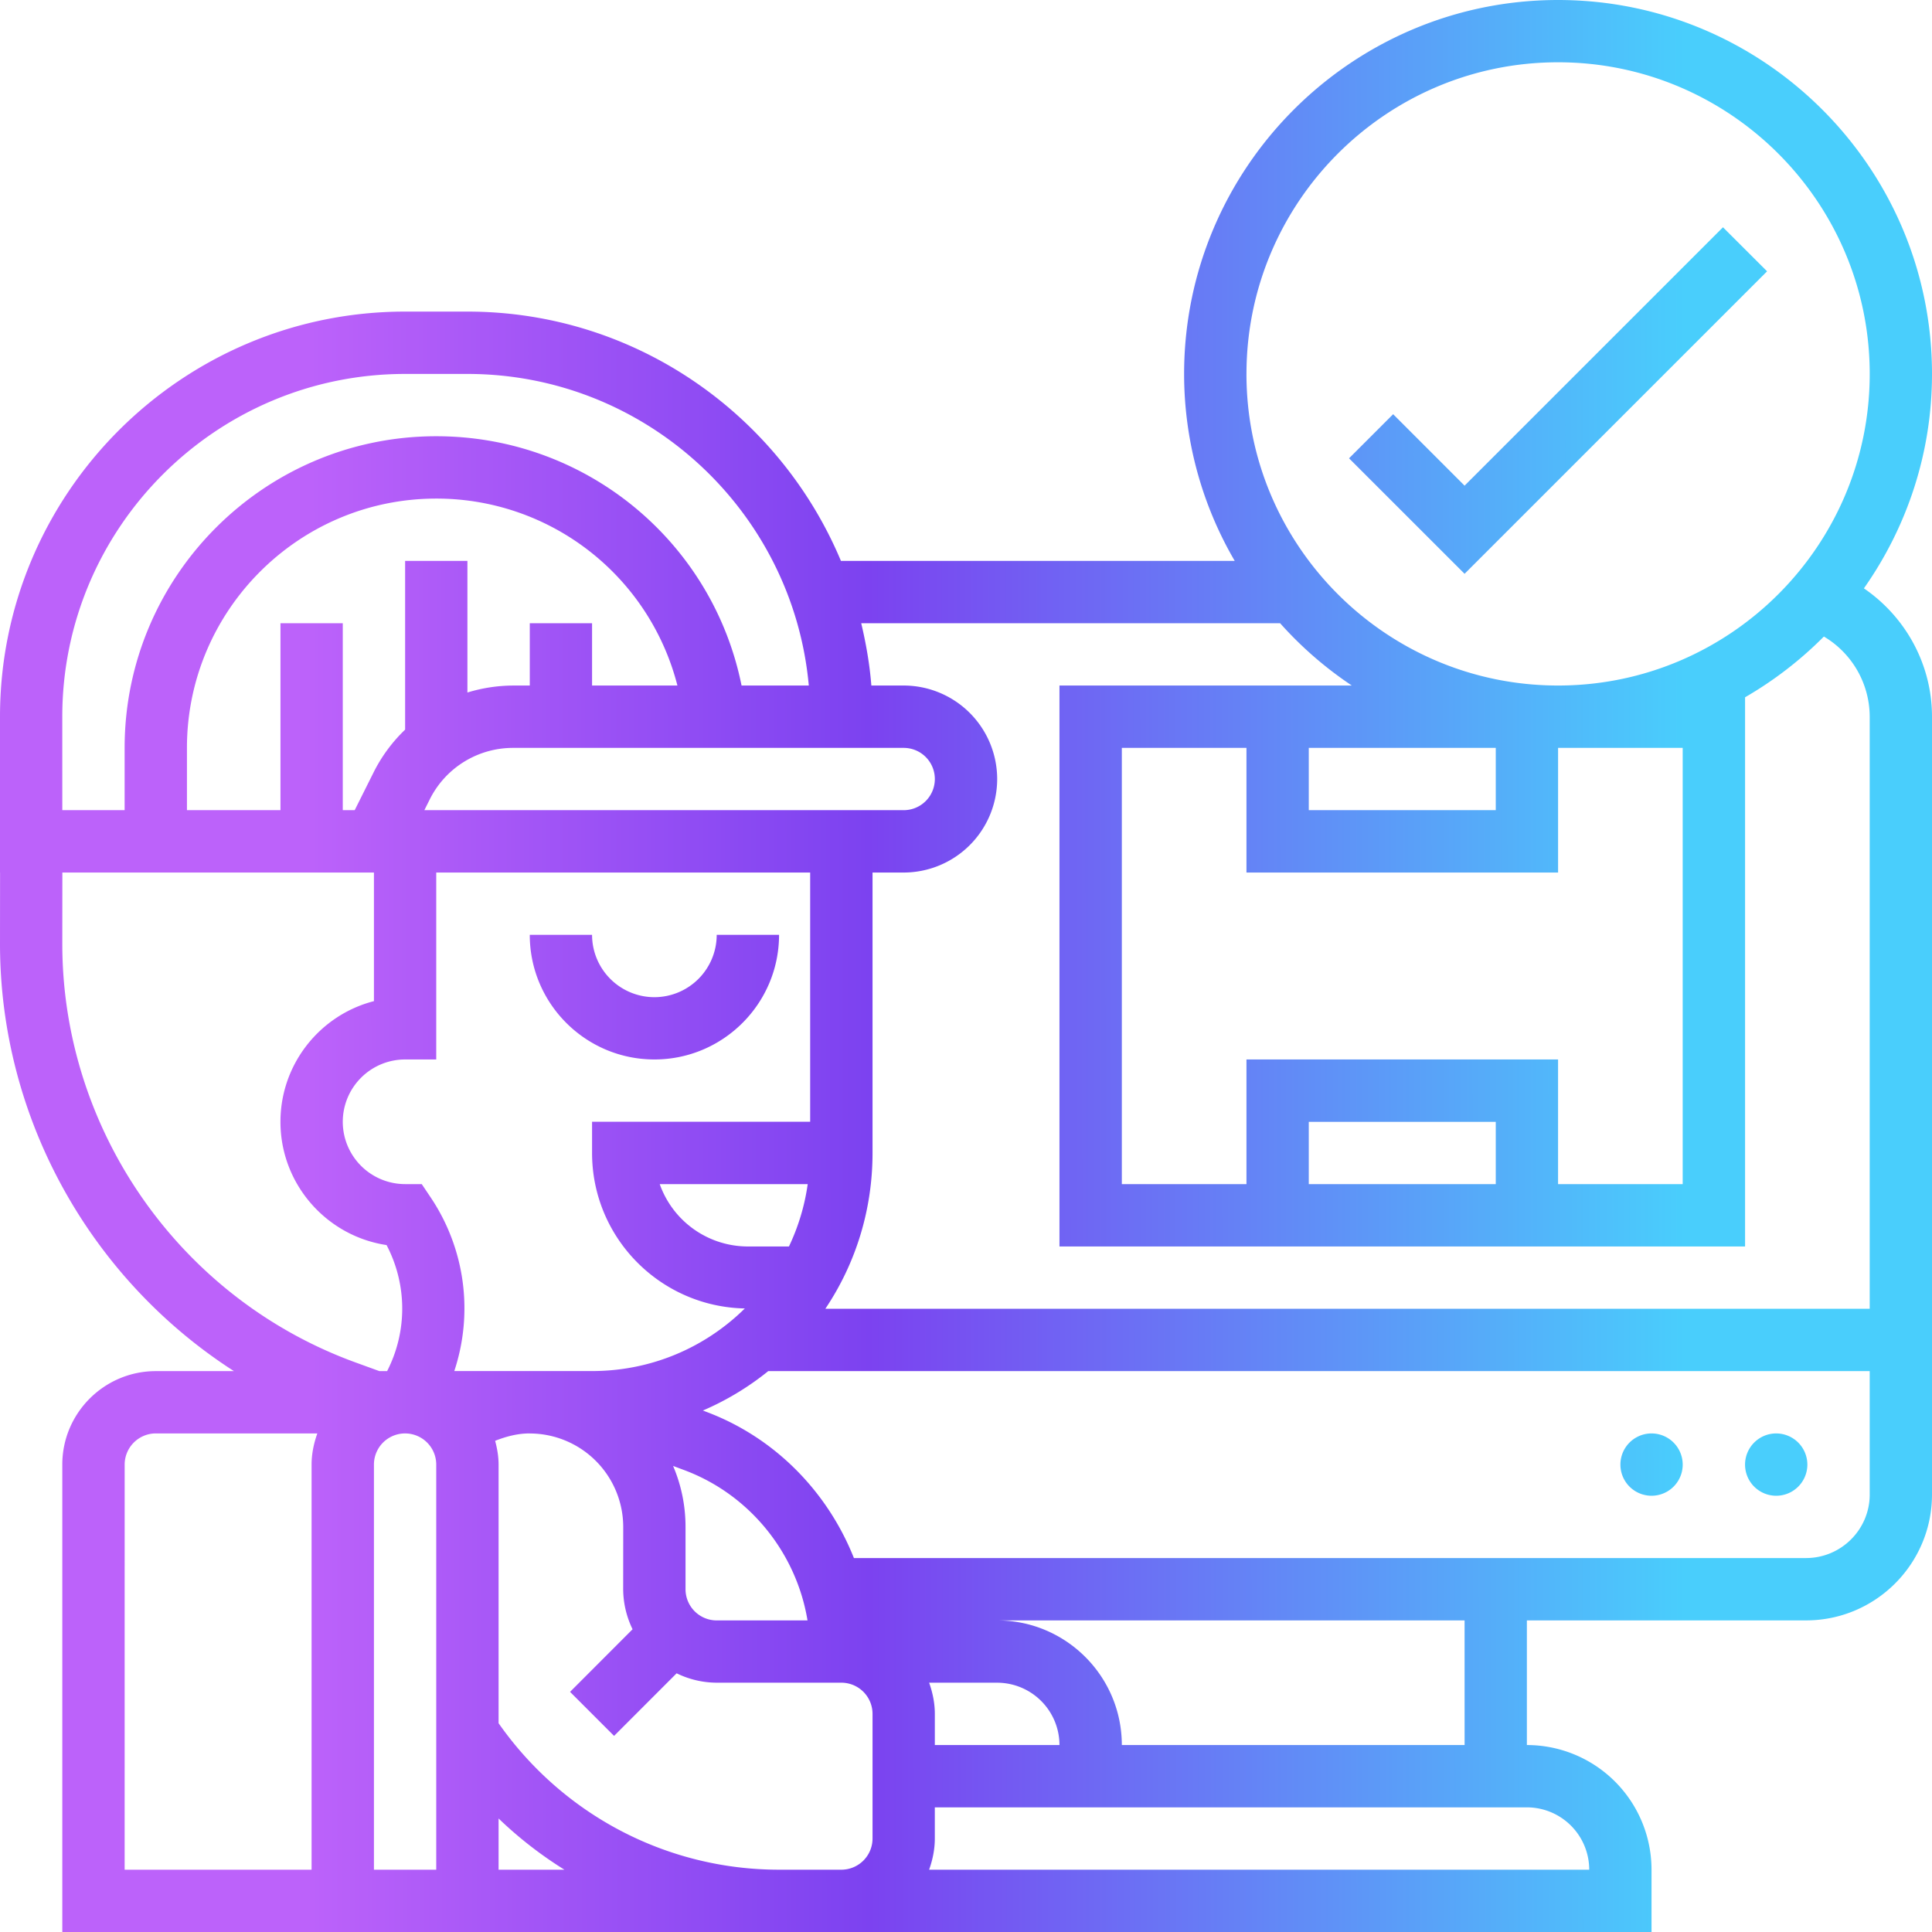
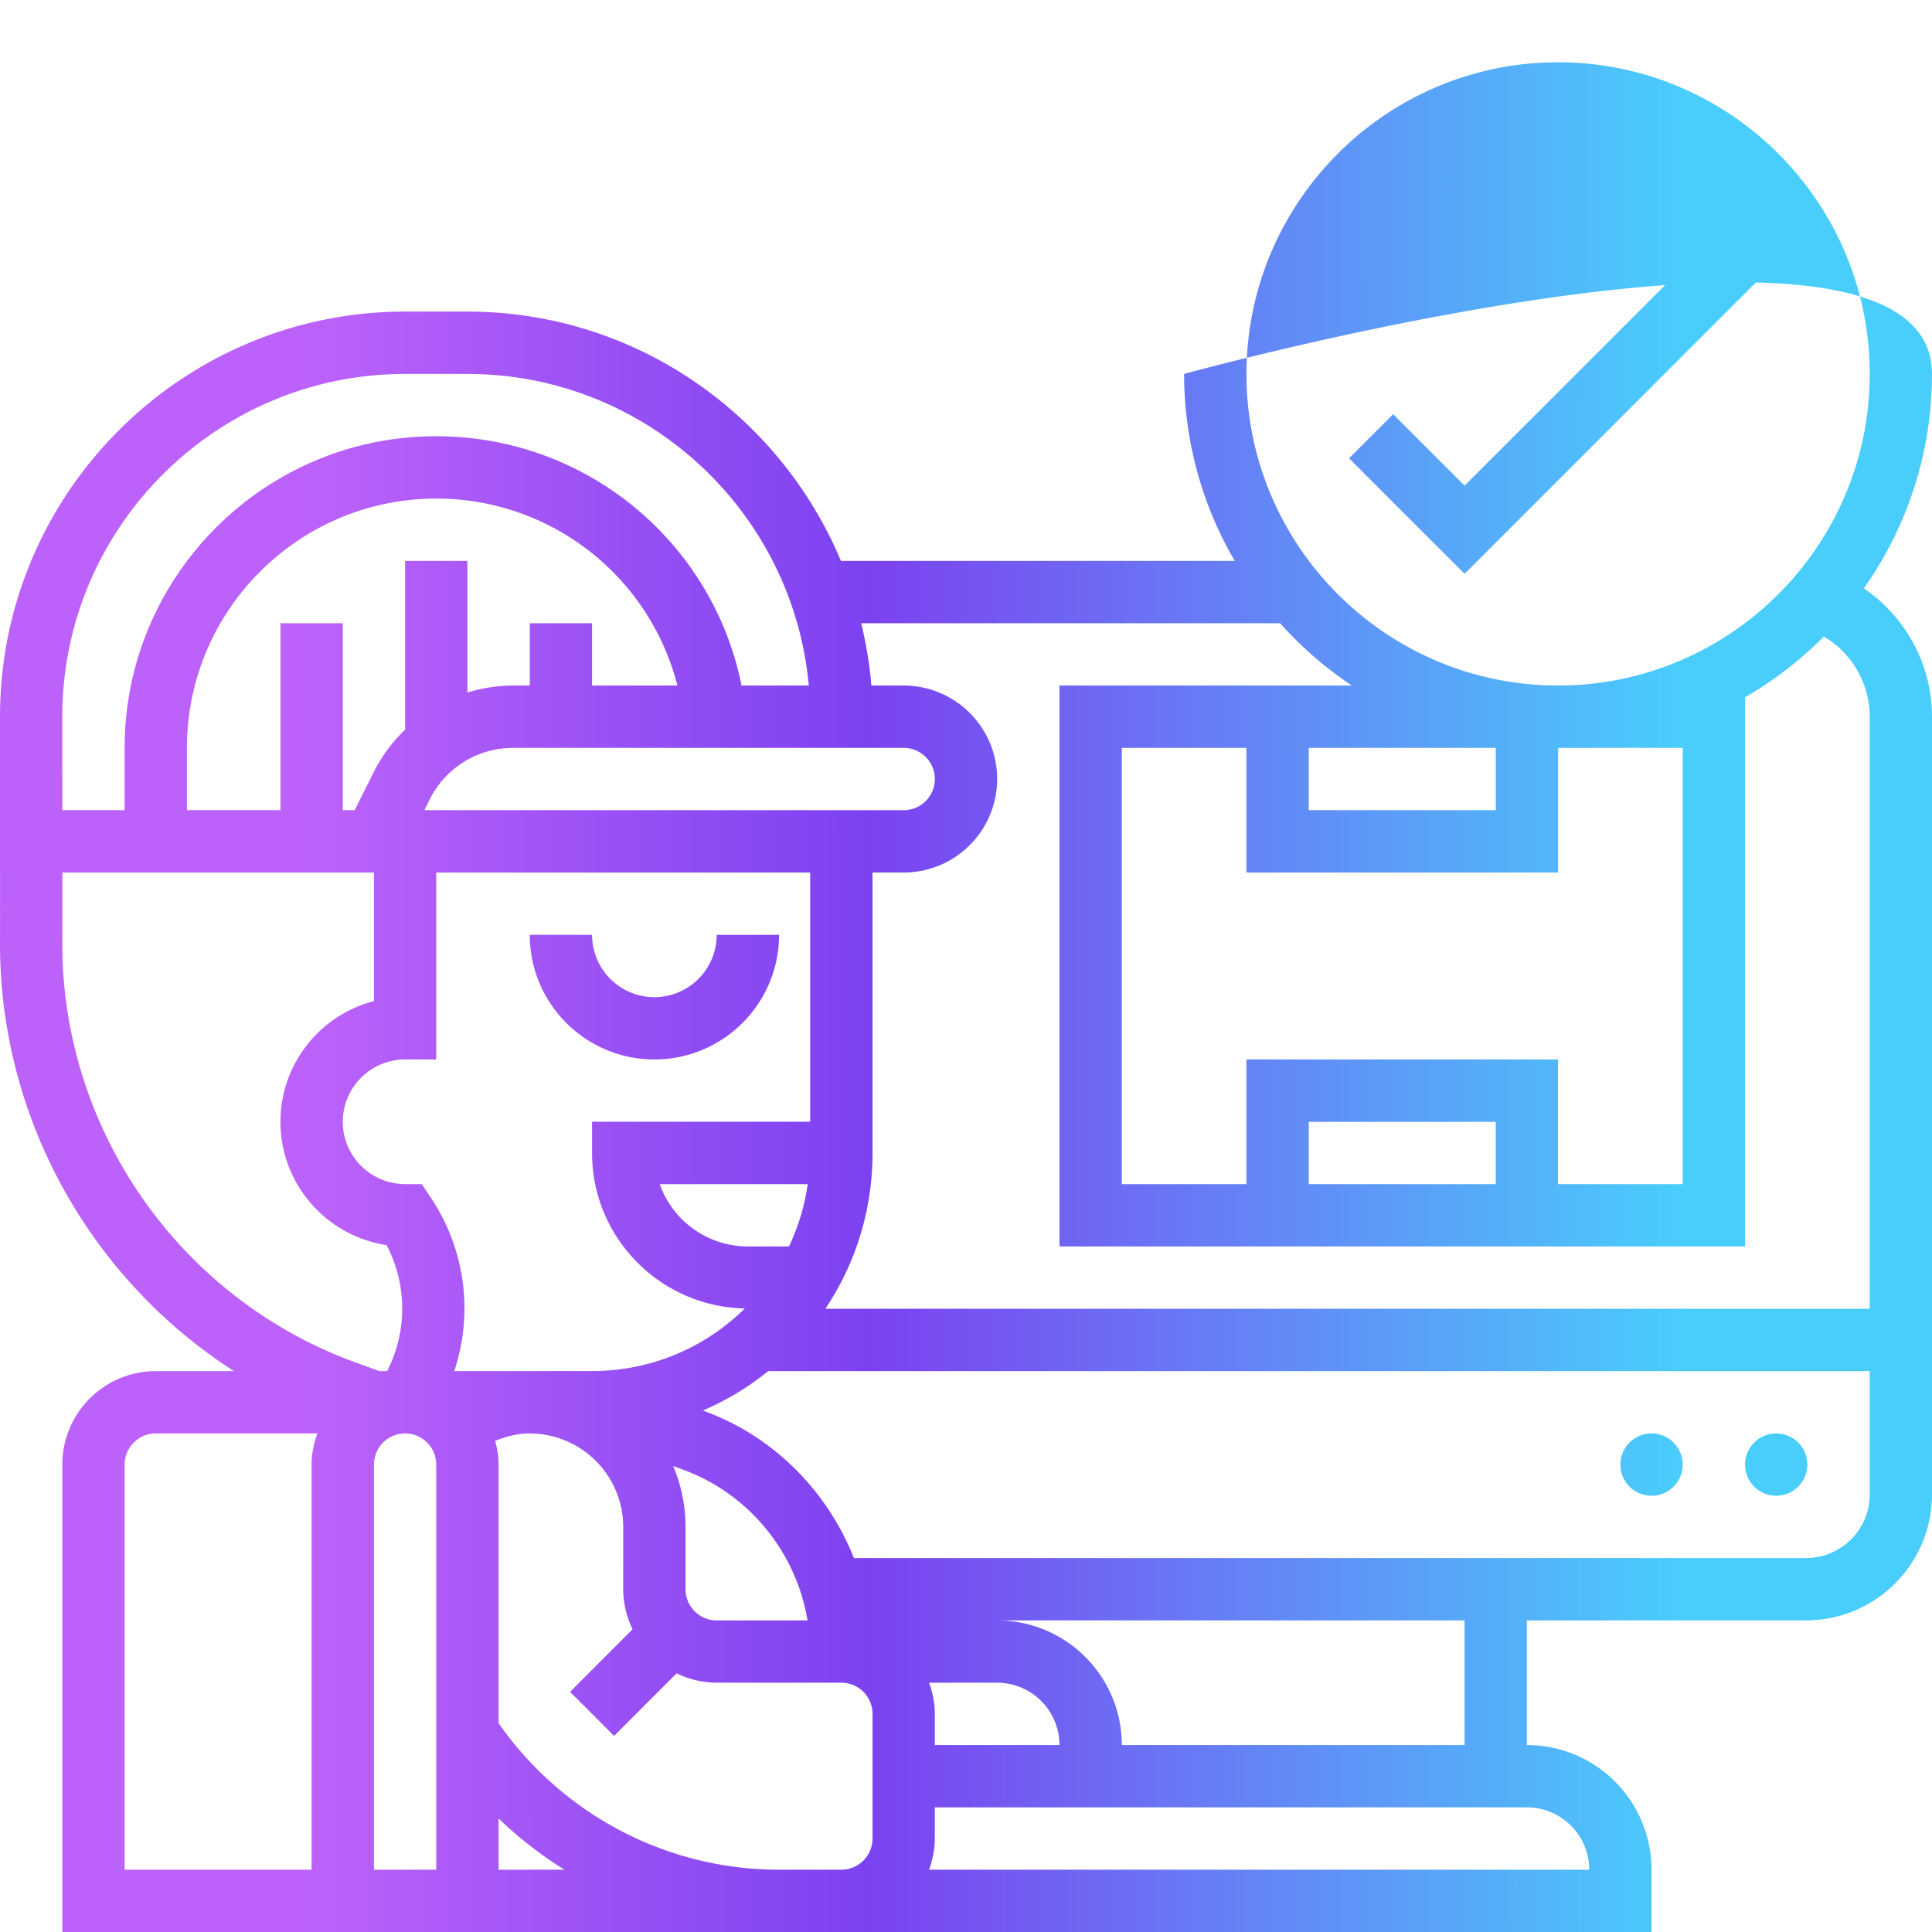
<svg xmlns="http://www.w3.org/2000/svg" width="122" height="122">
  <defs>
    <linearGradient id="a" x1="0" x2="447.098" y1="258.438" y2="258.115" gradientTransform="scale(.238)" gradientUnits="userSpaceOnUse">
      <stop offset=".184" style="stop-color:#bc62fa;stop-opacity:1" />
      <stop offset=".516" style="stop-color:#7c42f0;stop-opacity:1" />
      <stop offset="1" style="stop-color:#49cefc;stop-opacity:1" />
    </linearGradient>
  </defs>
-   <path d="M33.453 59.031h3.934a3.94 3.94 0 0 0 3.937 3.938 3.94 3.94 0 0 0 3.934-3.938h3.937c0 4.34-3.53 7.871-7.87 7.871-4.345 0-7.872-3.53-7.872-7.87m78.707 31.485a1.967 1.967 0 0 0-1.965 1.968 1.967 1.967 0 1 0 3.934 0 1.97 1.97 0 0 0-1.969-1.968m-7.87 0a1.967 1.967 0 0 0-1.966 1.968 1.967 1.967 0 1 0 3.934 0 1.97 1.97 0 0 0-1.969-1.968M122 23.613c0 5.035-1.602 9.703-4.3 13.54 2.636 1.804 4.3 4.804 4.3 8.105V94.37c0 4.387-3.566 7.953-7.953 7.953H96.418v7.871a7.875 7.875 0 0 1 7.871 7.871V122H3.934V92.484c0-3.254 2.652-5.902 5.906-5.902h4.933C5.73 80.77 0 70.637 0 59.602l.004-4.504H0v-9.84c0-14.106 11.477-25.582 25.582-25.582h3.934c10.617 0 19.718 6.515 23.586 15.742h24.867a23.4 23.4 0 0 1-3.196-11.805C74.773 10.593 85.367 0 98.387 0S122 10.594 122 23.613m-43.29 0c0 10.852 8.825 19.676 19.677 19.676s19.68-8.824 19.68-19.676-8.829-19.68-19.68-19.68c-10.852 0-19.676 8.829-19.676 19.68m19.677 23.614v7.87H78.71v-7.87H70.84v27.546h7.87v-7.87h19.677v7.87h7.87V47.227ZM94.453 70.84H82.645v3.933h11.808ZM82.645 51.16h11.808v-3.933H82.645ZM51.004 74.773H41.66a5.91 5.91 0 0 0 5.567 3.938h2.593c.59-1.242.992-2.563 1.184-3.938m.156-19.675H27.547v11.804h-1.965a3.94 3.94 0 0 0-3.937 3.938 3.94 3.94 0 0 0 3.937 3.933h1.05l.587.875a12.57 12.57 0 0 1 1.468 10.93h8.7c3.636 0 7.058-1.406 9.648-3.953-5.336-.105-9.648-4.457-9.648-9.82v-1.97H51.16Zm15.742 55.097a3.94 3.94 0 0 0-3.933-3.937h-4.297c.219.617.36 1.277.36 1.969v1.968Zm-21.644-7.87h5.734c-.703-4.263-3.644-7.938-7.765-9.485l-.723-.27c.504 1.18.785 2.48.785 3.848v3.937a1.97 1.97 0 0 0 1.969 1.97m-23.613-62.97V51.16h.753l1.215-2.43a9.8 9.8 0 0 1 1.969-2.656V35.418h3.934v8.312a10 10 0 0 1 2.898-.44h1.04v-3.935h3.933v3.934h5.39a15.7 15.7 0 0 0-15.23-11.805c-8.68 0-15.742 7.063-15.742 15.743v3.933h5.906V39.355ZM57.066 51.16a1.966 1.966 0 0 0 0-3.933H32.414a5.87 5.87 0 0 0-5.281 3.261l-.336.672Zm-53.132 0H7.87v-3.933c0-10.852 8.828-19.68 19.676-19.68 9.453 0 17.45 6.656 19.281 15.742h4.246c-1-11.016-10.285-19.676-21.558-19.676h-3.934c-11.937 0-21.648 9.711-21.648 21.645Zm20.023 35.422h.488a8.64 8.64 0 0 0-.035-7.96c-3.785-.567-6.7-3.84-6.7-7.782 0-3.66 2.509-6.75 5.903-7.621v-8.121H3.938l-.004 4.504c0 11.78 7.441 22.402 18.511 26.43ZM7.871 118.066h11.805V92.484c0-.691.144-1.351.363-1.968H9.84a1.97 1.97 0 0 0-1.968 1.968Zm19.676-25.582a1.967 1.967 0 1 0-3.934 0v25.582h3.934Zm8.094 25.582a25.3 25.3 0 0 1-4.157-3.234v3.234Zm17.488 0a1.97 1.97 0 0 0 1.969-1.968v-7.871a1.97 1.97 0 0 0-1.97-1.97h-7.87a5.8 5.8 0 0 1-2.531-.593l-3.95 3.953-2.78-2.781 3.948-3.953a5.85 5.85 0 0 1-.593-2.528l.003-3.937a5.91 5.91 0 0 0-5.87-5.898c-.012 0-.02-.004-.032-.004-.762 0-1.492.191-2.187.468.129.48.218.977.218 1.5v16.332c4.059 5.79 10.63 9.25 17.711 9.25Zm43.289-3.937H59.031v1.969c0 .691-.14 1.347-.36 1.968h41.684a3.94 3.94 0 0 0-3.937-3.937m-3.934-11.805H62.97c4.34 0 7.87 3.528 7.87 7.871h21.645Zm25.582-7.953v-7.789H48.512a17.6 17.6 0 0 1-4.125 2.488l.222.086c4.344 1.63 7.657 5.063 9.313 9.23h60.125c2.215 0 4.02-1.8 4.02-4.015m-2.894-54.176a23.8 23.8 0 0 1-4.977 3.836v34.68H66.902V43.289h18.461a23.6 23.6 0 0 1-4.527-3.934H54.383c.304 1.282.535 2.59.64 3.934h2.043a5.91 5.91 0 0 1 5.903 5.906 5.91 5.91 0 0 1-5.903 5.903h-1.968v17.707c0 3.554-1.043 6.953-2.98 9.84h65.948V45.258a5.9 5.9 0 0 0-2.894-5.063m-3.586-23.062-2.785-2.781-16.317 16.316-4.511-4.512-2.785 2.785 7.296 7.293Zm0 0" style="stroke:none;fill-rule:nonzero;fill:url(#a)" />
+   <path d="M33.453 59.031h3.934a3.94 3.94 0 0 0 3.937 3.938 3.94 3.94 0 0 0 3.934-3.938h3.937c0 4.34-3.53 7.871-7.87 7.871-4.345 0-7.872-3.53-7.872-7.87m78.707 31.485a1.967 1.967 0 0 0-1.965 1.968 1.967 1.967 0 1 0 3.934 0 1.97 1.97 0 0 0-1.969-1.968m-7.87 0a1.967 1.967 0 0 0-1.966 1.968 1.967 1.967 0 1 0 3.934 0 1.97 1.97 0 0 0-1.969-1.968M122 23.613c0 5.035-1.602 9.703-4.3 13.54 2.636 1.804 4.3 4.804 4.3 8.105V94.37c0 4.387-3.566 7.953-7.953 7.953H96.418v7.871a7.875 7.875 0 0 1 7.871 7.871V122H3.934V92.484c0-3.254 2.652-5.902 5.906-5.902h4.933C5.73 80.77 0 70.637 0 59.602l.004-4.504H0v-9.84c0-14.106 11.477-25.582 25.582-25.582h3.934c10.617 0 19.718 6.515 23.586 15.742h24.867a23.4 23.4 0 0 1-3.196-11.805S122 10.594 122 23.613m-43.29 0c0 10.852 8.825 19.676 19.677 19.676s19.68-8.824 19.68-19.676-8.829-19.68-19.68-19.68c-10.852 0-19.676 8.829-19.676 19.68m19.677 23.614v7.87H78.71v-7.87H70.84v27.546h7.87v-7.87h19.677v7.87h7.87V47.227ZM94.453 70.84H82.645v3.933h11.808ZM82.645 51.16h11.808v-3.933H82.645ZM51.004 74.773H41.66a5.91 5.91 0 0 0 5.567 3.938h2.593c.59-1.242.992-2.563 1.184-3.938m.156-19.675H27.547v11.804h-1.965a3.94 3.94 0 0 0-3.937 3.938 3.94 3.94 0 0 0 3.937 3.933h1.05l.587.875a12.57 12.57 0 0 1 1.468 10.93h8.7c3.636 0 7.058-1.406 9.648-3.953-5.336-.105-9.648-4.457-9.648-9.82v-1.97H51.16Zm15.742 55.097a3.94 3.94 0 0 0-3.933-3.937h-4.297c.219.617.36 1.277.36 1.969v1.968Zm-21.644-7.87h5.734c-.703-4.263-3.644-7.938-7.765-9.485l-.723-.27c.504 1.18.785 2.48.785 3.848v3.937a1.97 1.97 0 0 0 1.969 1.97m-23.613-62.97V51.16h.753l1.215-2.43a9.8 9.8 0 0 1 1.969-2.656V35.418h3.934v8.312a10 10 0 0 1 2.898-.44h1.04v-3.935h3.933v3.934h5.39a15.7 15.7 0 0 0-15.23-11.805c-8.68 0-15.742 7.063-15.742 15.743v3.933h5.906V39.355ZM57.066 51.16a1.966 1.966 0 0 0 0-3.933H32.414a5.87 5.87 0 0 0-5.281 3.261l-.336.672Zm-53.132 0H7.87v-3.933c0-10.852 8.828-19.68 19.676-19.68 9.453 0 17.45 6.656 19.281 15.742h4.246c-1-11.016-10.285-19.676-21.558-19.676h-3.934c-11.937 0-21.648 9.711-21.648 21.645Zm20.023 35.422h.488a8.64 8.64 0 0 0-.035-7.96c-3.785-.567-6.7-3.84-6.7-7.782 0-3.66 2.509-6.75 5.903-7.621v-8.121H3.938l-.004 4.504c0 11.78 7.441 22.402 18.511 26.43ZM7.871 118.066h11.805V92.484c0-.691.144-1.351.363-1.968H9.84a1.97 1.97 0 0 0-1.968 1.968Zm19.676-25.582a1.967 1.967 0 1 0-3.934 0v25.582h3.934Zm8.094 25.582a25.3 25.3 0 0 1-4.157-3.234v3.234Zm17.488 0a1.97 1.97 0 0 0 1.969-1.968v-7.871a1.97 1.97 0 0 0-1.97-1.97h-7.87a5.8 5.8 0 0 1-2.531-.593l-3.95 3.953-2.78-2.781 3.948-3.953a5.85 5.85 0 0 1-.593-2.528l.003-3.937a5.91 5.91 0 0 0-5.87-5.898c-.012 0-.02-.004-.032-.004-.762 0-1.492.191-2.187.468.129.48.218.977.218 1.5v16.332c4.059 5.79 10.63 9.25 17.711 9.25Zm43.289-3.937H59.031v1.969c0 .691-.14 1.347-.36 1.968h41.684a3.94 3.94 0 0 0-3.937-3.937m-3.934-11.805H62.97c4.34 0 7.87 3.528 7.87 7.871h21.645Zm25.582-7.953v-7.789H48.512a17.6 17.6 0 0 1-4.125 2.488l.222.086c4.344 1.63 7.657 5.063 9.313 9.23h60.125c2.215 0 4.02-1.8 4.02-4.015m-2.894-54.176a23.8 23.8 0 0 1-4.977 3.836v34.68H66.902V43.289h18.461a23.6 23.6 0 0 1-4.527-3.934H54.383c.304 1.282.535 2.59.64 3.934h2.043a5.91 5.91 0 0 1 5.903 5.906 5.91 5.91 0 0 1-5.903 5.903h-1.968v17.707c0 3.554-1.043 6.953-2.98 9.84h65.948V45.258a5.9 5.9 0 0 0-2.894-5.063m-3.586-23.062-2.785-2.781-16.317 16.316-4.511-4.512-2.785 2.785 7.296 7.293Zm0 0" style="stroke:none;fill-rule:nonzero;fill:url(#a)" />
</svg>